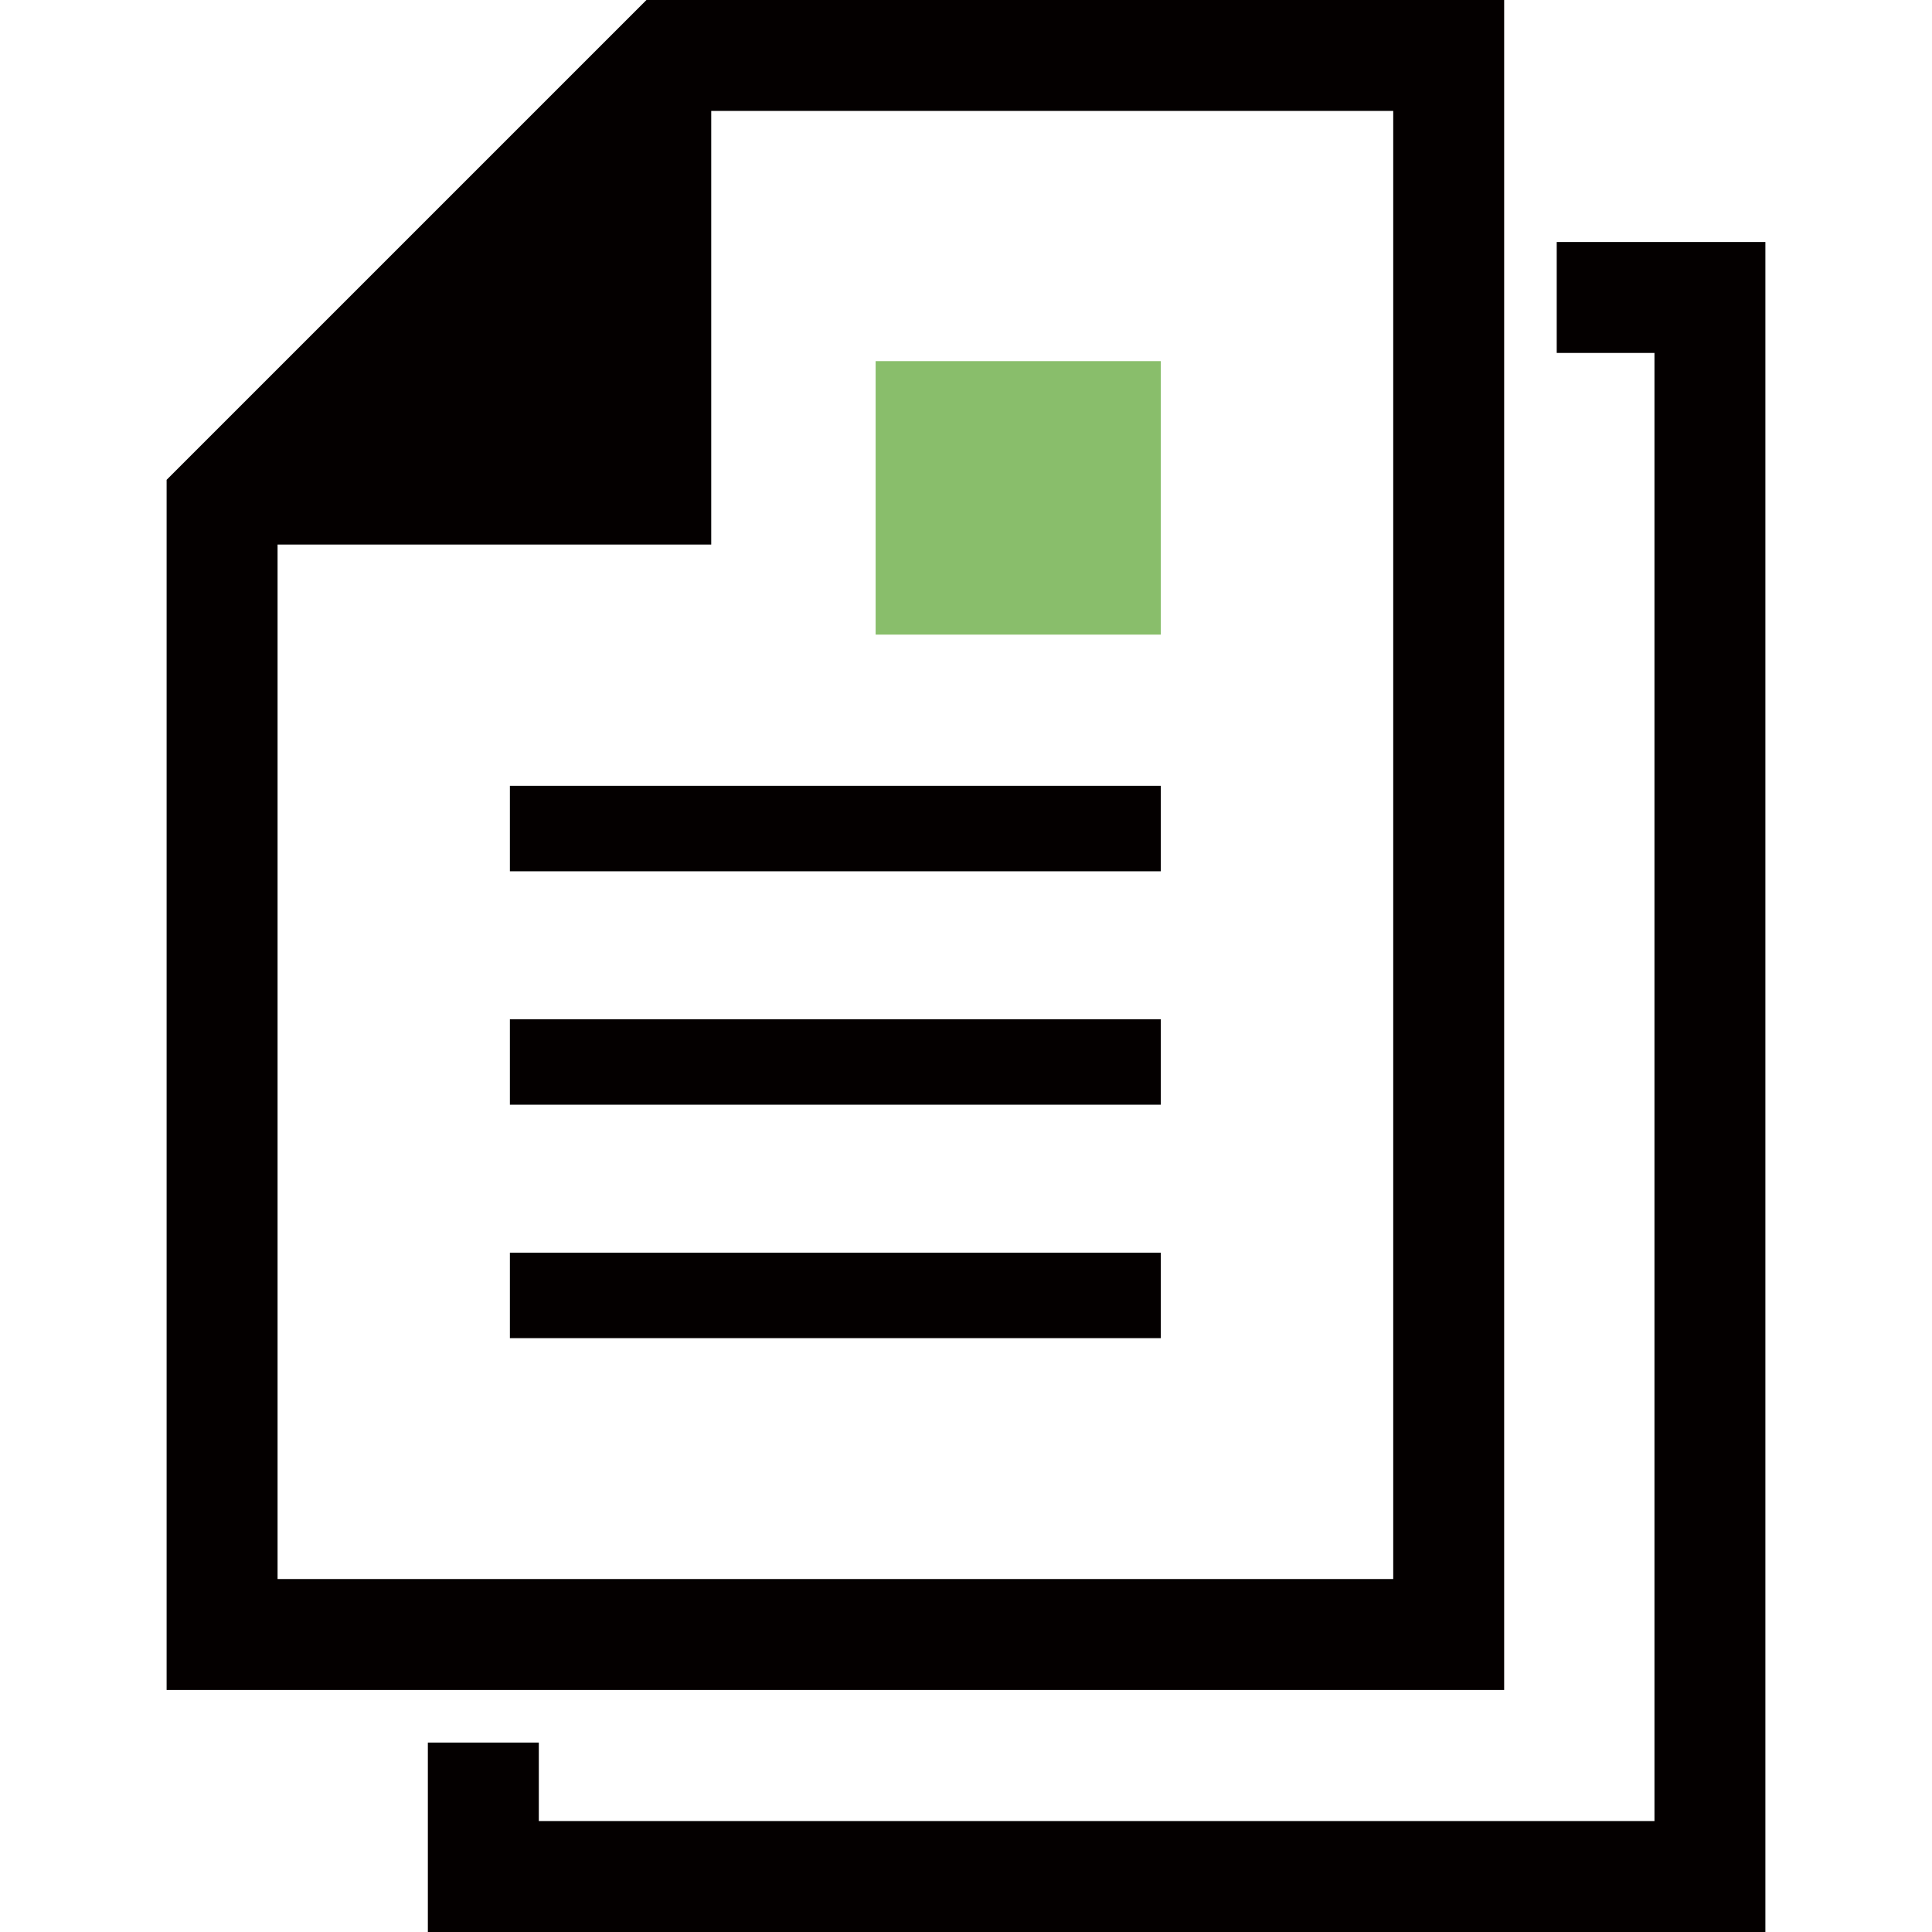
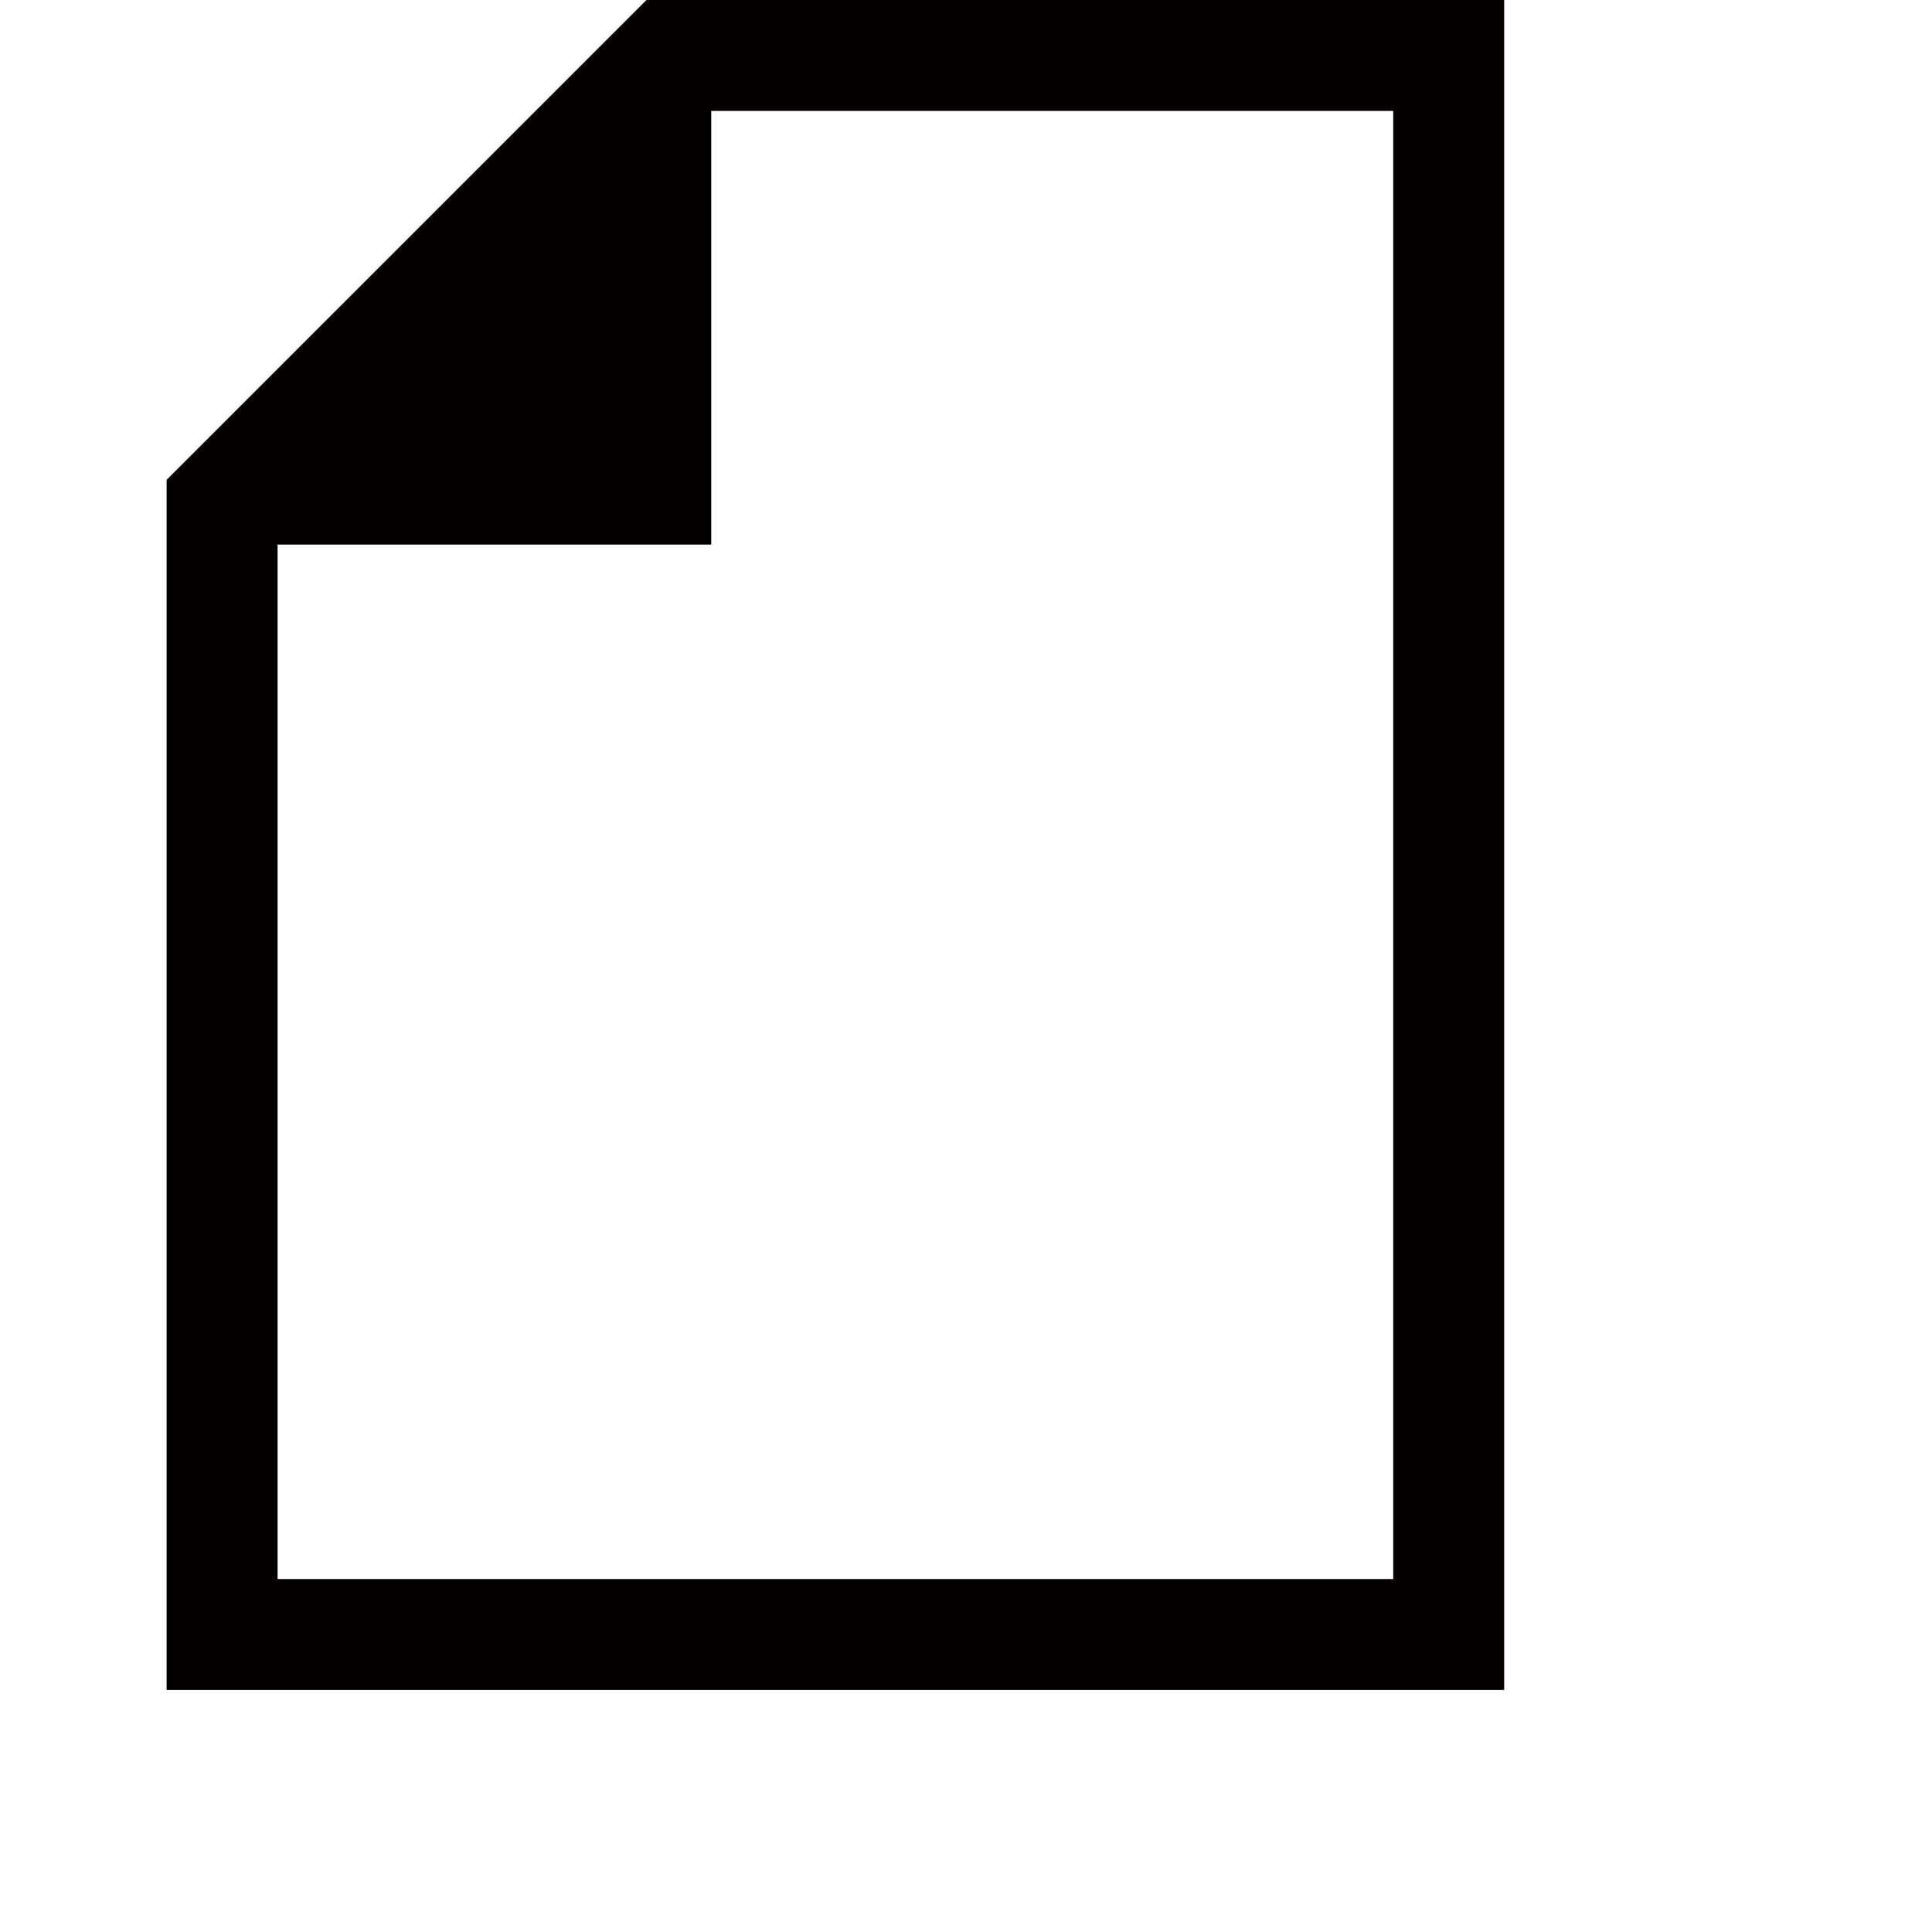
<svg xmlns="http://www.w3.org/2000/svg" id="_せん" data-name="せん" viewBox="0 0 100 100">
  <defs>
    <style>      .st0 {        fill: #89be6b;      }      .st1 {        fill: #040000;      }    </style>
  </defs>
  <path class="st1" d="M77.854,0h-44.393L8.624,24.836v62.638h69.231V0ZM72.113,81.73H14.367V28.187h22.446V5.742h35.3v75.989Z" />
-   <rect class="st1" x="26.392" y="40.674" width="33.692" height="4.424" />
-   <rect class="st1" x="26.392" y="52.756" width="33.692" height="4.424" />
-   <rect class="st1" x="26.392" y="64.838" width="33.692" height="4.424" />
-   <rect class="st0" x="45.323" y="18.692" width="14.761" height="14.155" />
-   <polygon class="st1" points="80.576 12.526 80.576 18.268 85.635 18.268 85.635 94.257 27.889 94.257 27.889 90.195 22.146 90.195 22.146 100 91.376 100 91.376 12.526 80.576 12.526" />
</svg>